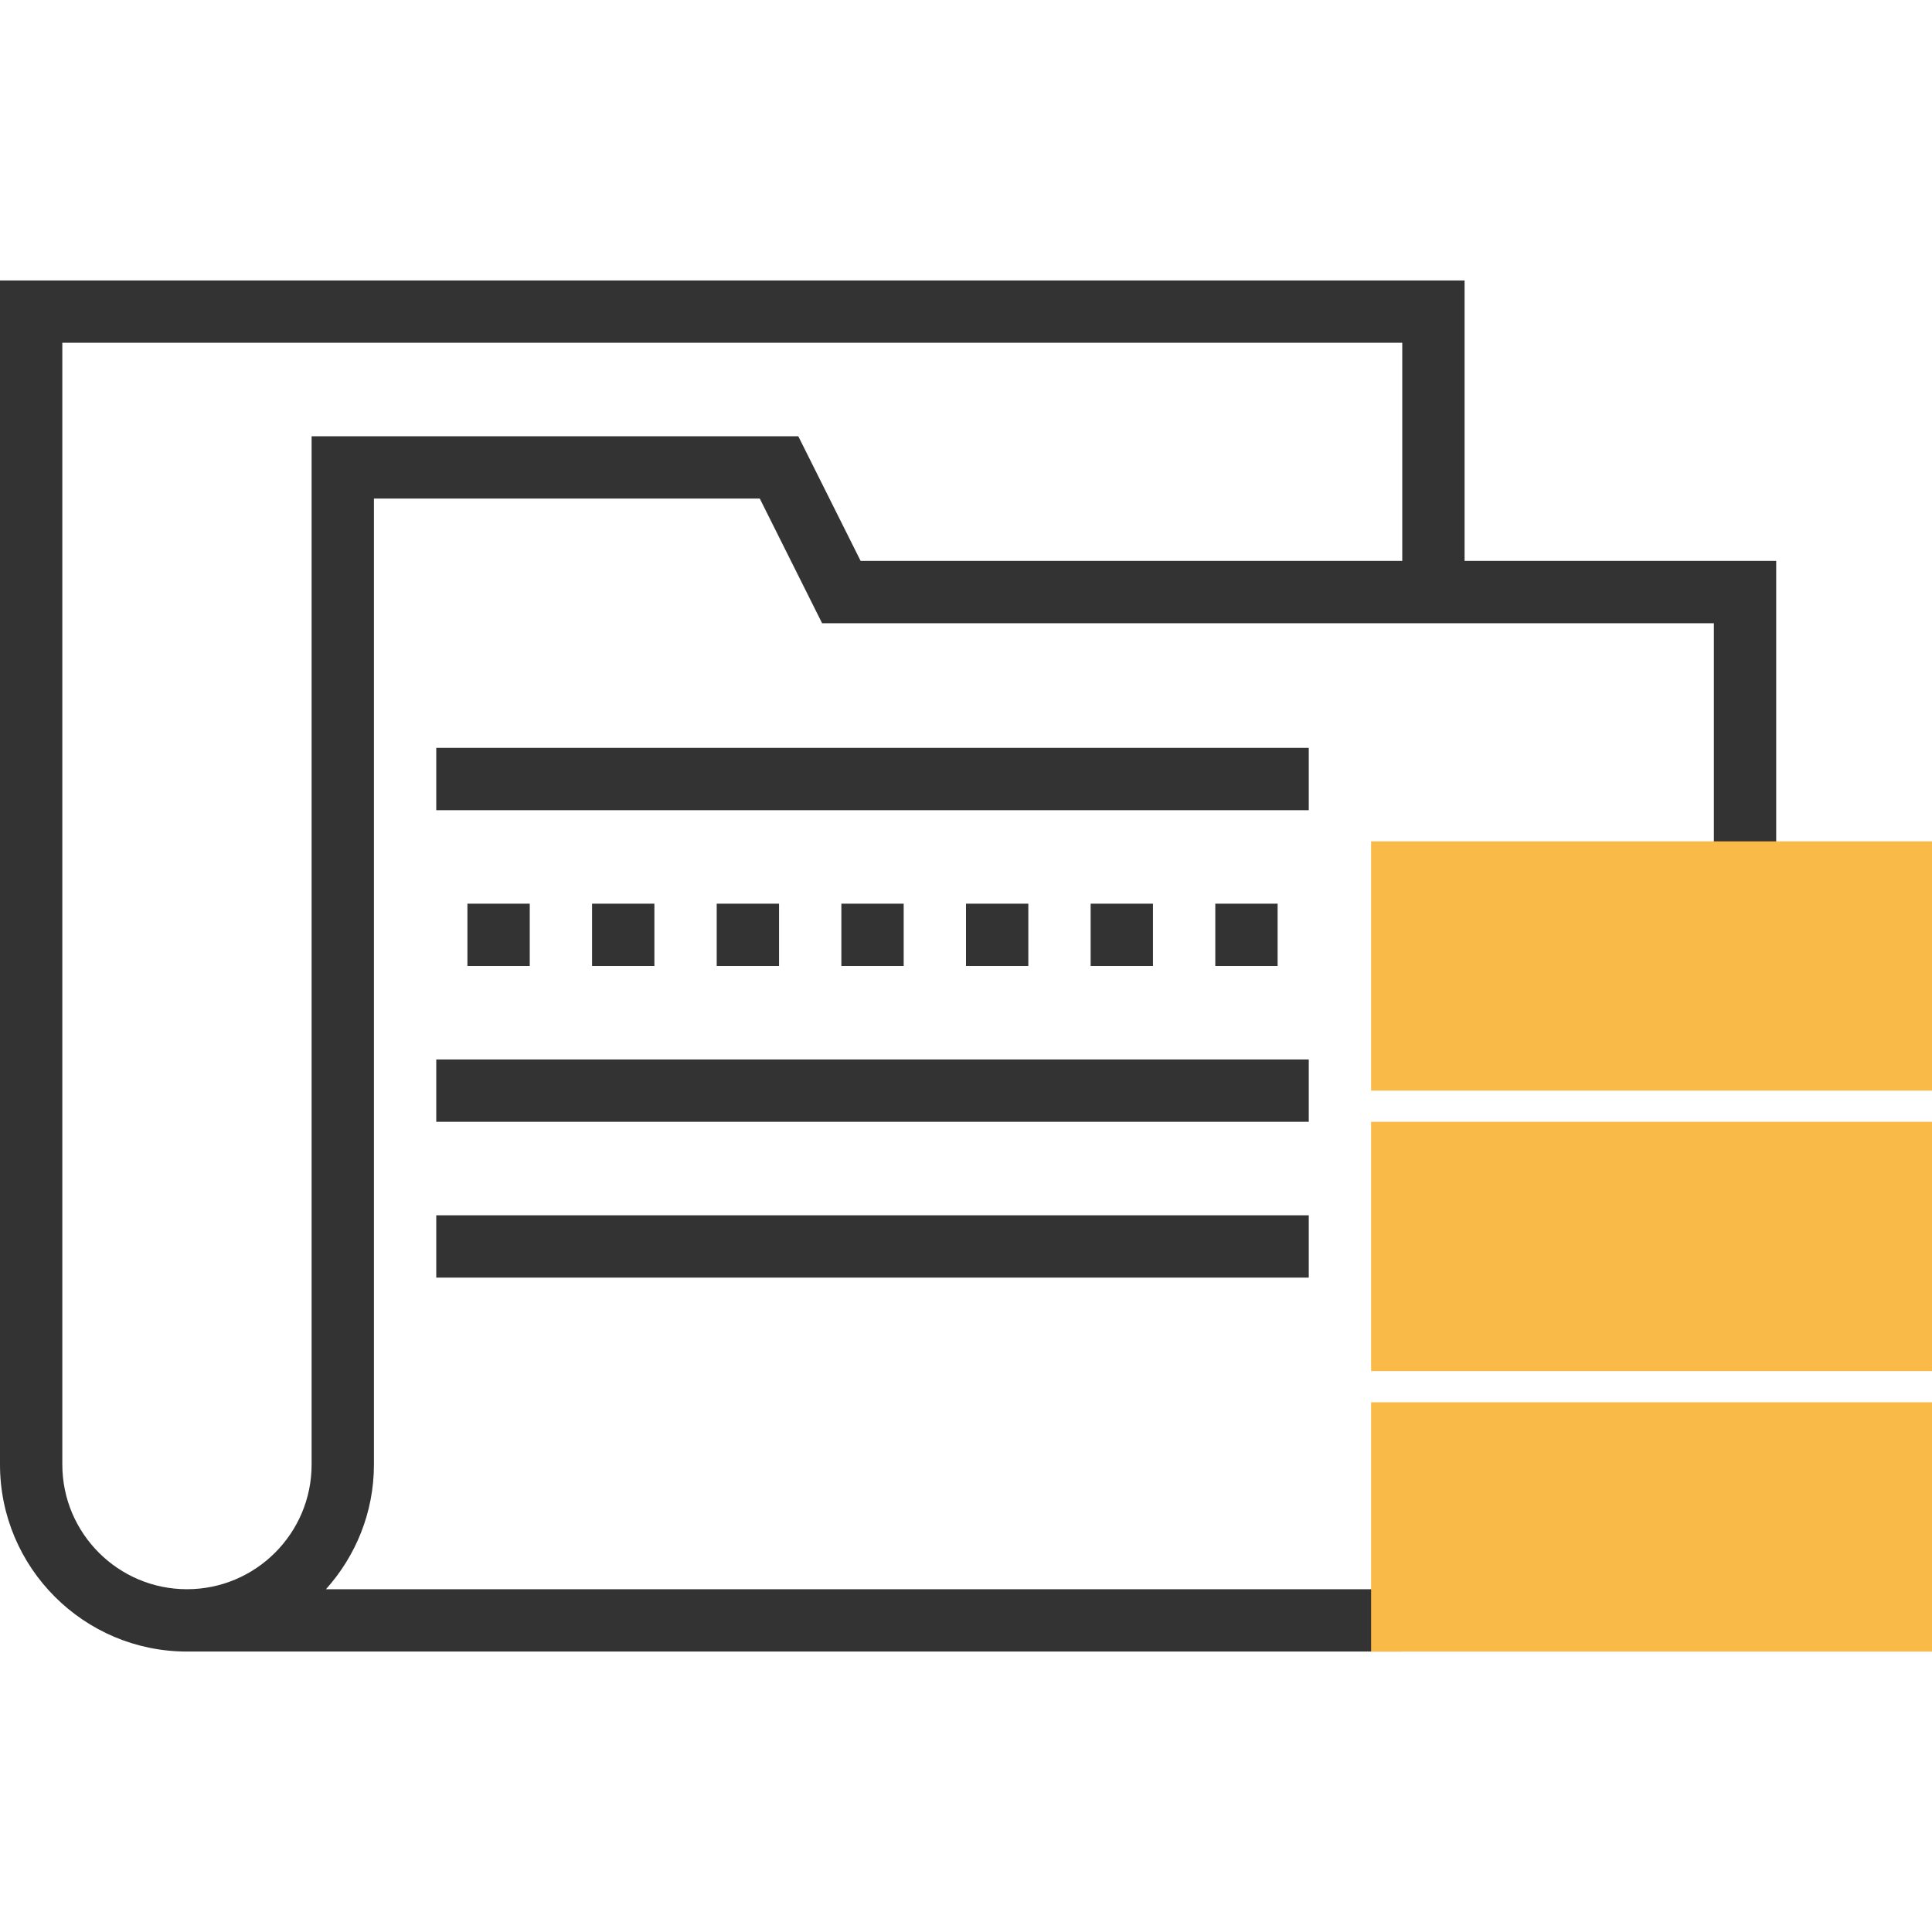
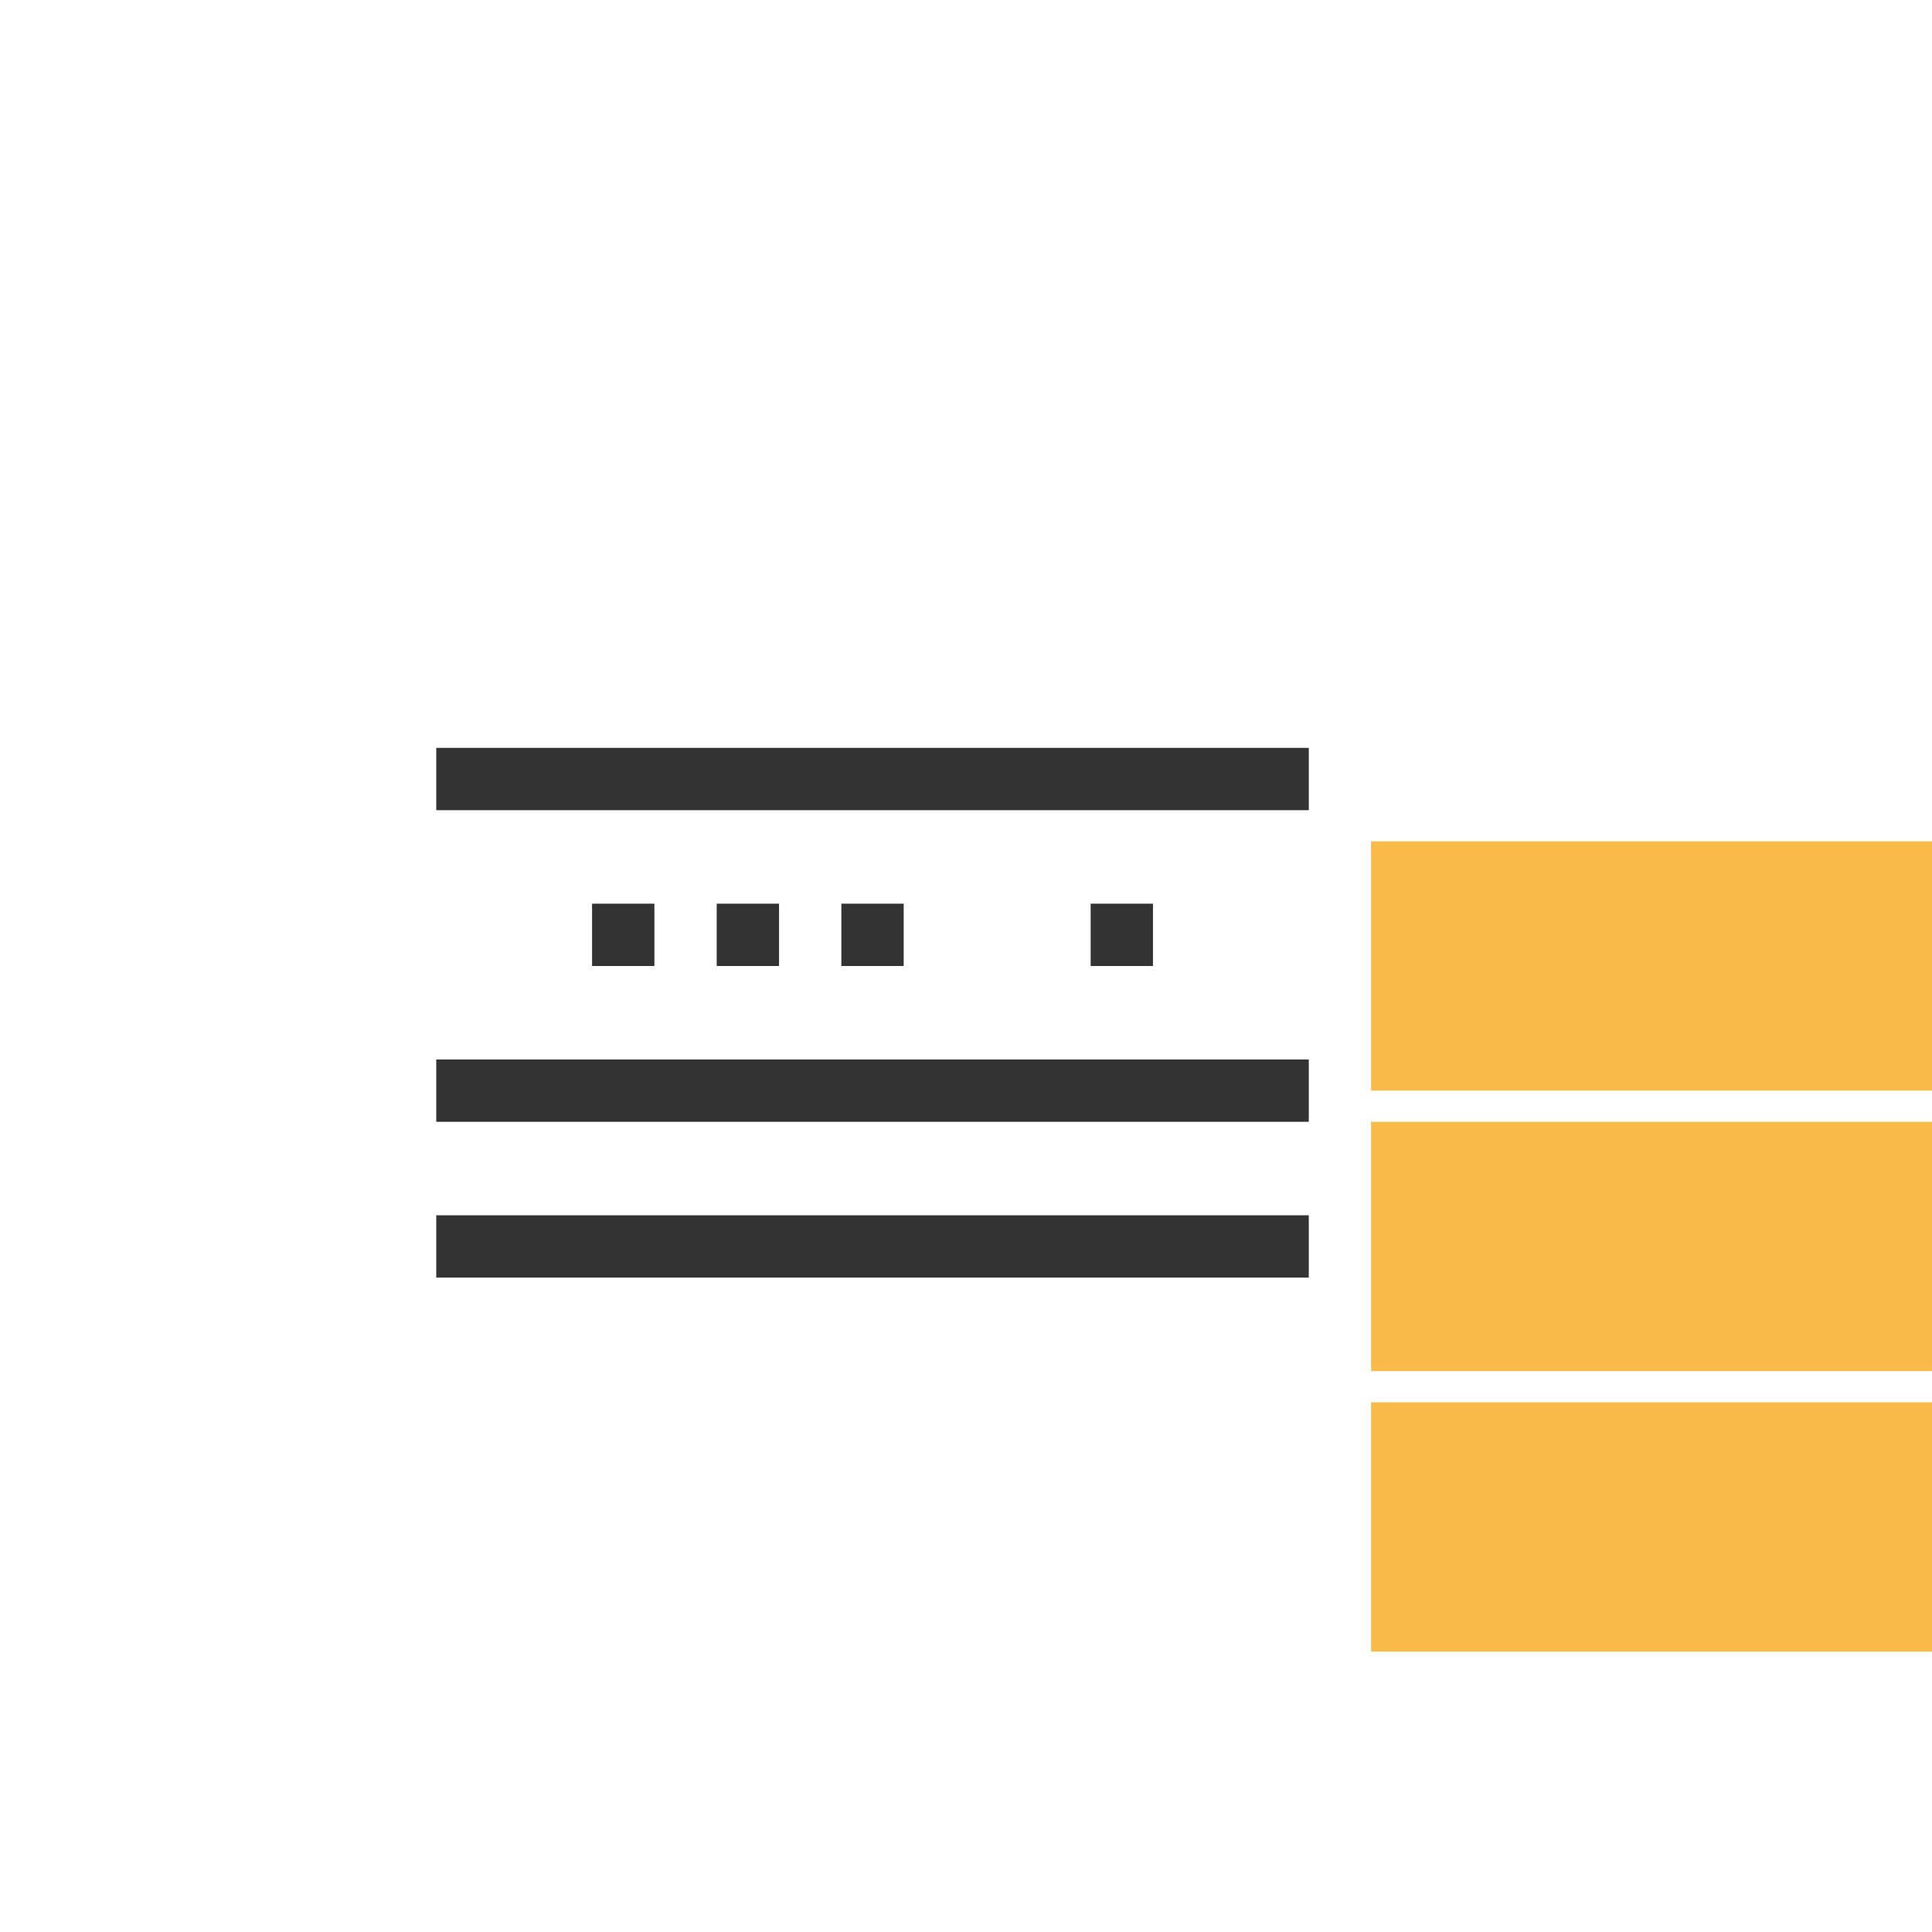
<svg xmlns="http://www.w3.org/2000/svg" version="1.1" id="Layer_1" x="0px" y="0px" viewBox="0 0 290.625 290.625" style="enable-background:new 0 0 290.625 290.625;" xml:space="preserve">
  <g>
    <g>
-       <path style="fill:#333333;" d="M220.313,84.374V42.188H0v178.125c0,15.511,12.614,28.125,28.125,28.125h182.813v-9.375H49.031 c4.472-4.983,7.219-11.541,7.219-18.75V74.999h58.041l9.375,18.75h134.147v37.5h9.375V84.374H220.313z M210.938,84.374H129.46 l-9.375-18.75h-73.21v154.688c0,10.341-8.409,18.75-18.75,18.75s-18.75-8.409-18.75-18.75V51.563h201.563L210.938,84.374 L210.938,84.374z" />
      <rect x="65.625" y="112.499" style="fill:#333333;" width="131.25" height="9.375" />
      <rect x="65.625" y="159.374" style="fill:#333333;" width="131.25" height="9.375" />
      <rect x="65.625" y="182.813" style="fill:#333333;" width="131.25" height="9.375" />
-       <rect x="70.313" y="135.938" style="fill:#333333;" width="9.375" height="9.375" />
      <rect x="89.063" y="135.938" style="fill:#333333;" width="9.375" height="9.375" />
      <rect x="107.813" y="135.938" style="fill:#333333;" width="9.375" height="9.375" />
      <rect x="126.563" y="135.938" style="fill:#333333;" width="9.375" height="9.375" />
-       <rect x="145.313" y="135.938" style="fill:#333333;" width="9.375" height="9.375" />
      <rect x="164.063" y="135.938" style="fill:#333333;" width="9.375" height="9.375" />
-       <rect x="182.813" y="135.938" style="fill:#333333;" width="9.375" height="9.375" />
      <path style="fill:#F9BA48;" d="M290.625,248.438H206.25v-37.5h84.375V248.438z" />
      <path style="fill:#F9BA48;" d="M290.625,206.249H206.25v-37.5h84.375V206.249z" />
      <path style="fill:#F9BA48;" d="M290.625,164.063H206.25v-37.5h84.375V164.063z" />
    </g>
  </g>
  <g> </g>
  <g> </g>
  <g> </g>
  <g> </g>
  <g> </g>
  <g> </g>
  <g> </g>
  <g> </g>
  <g> </g>
  <g> </g>
  <g> </g>
  <g> </g>
  <g> </g>
  <g> </g>
  <g> </g>
</svg>